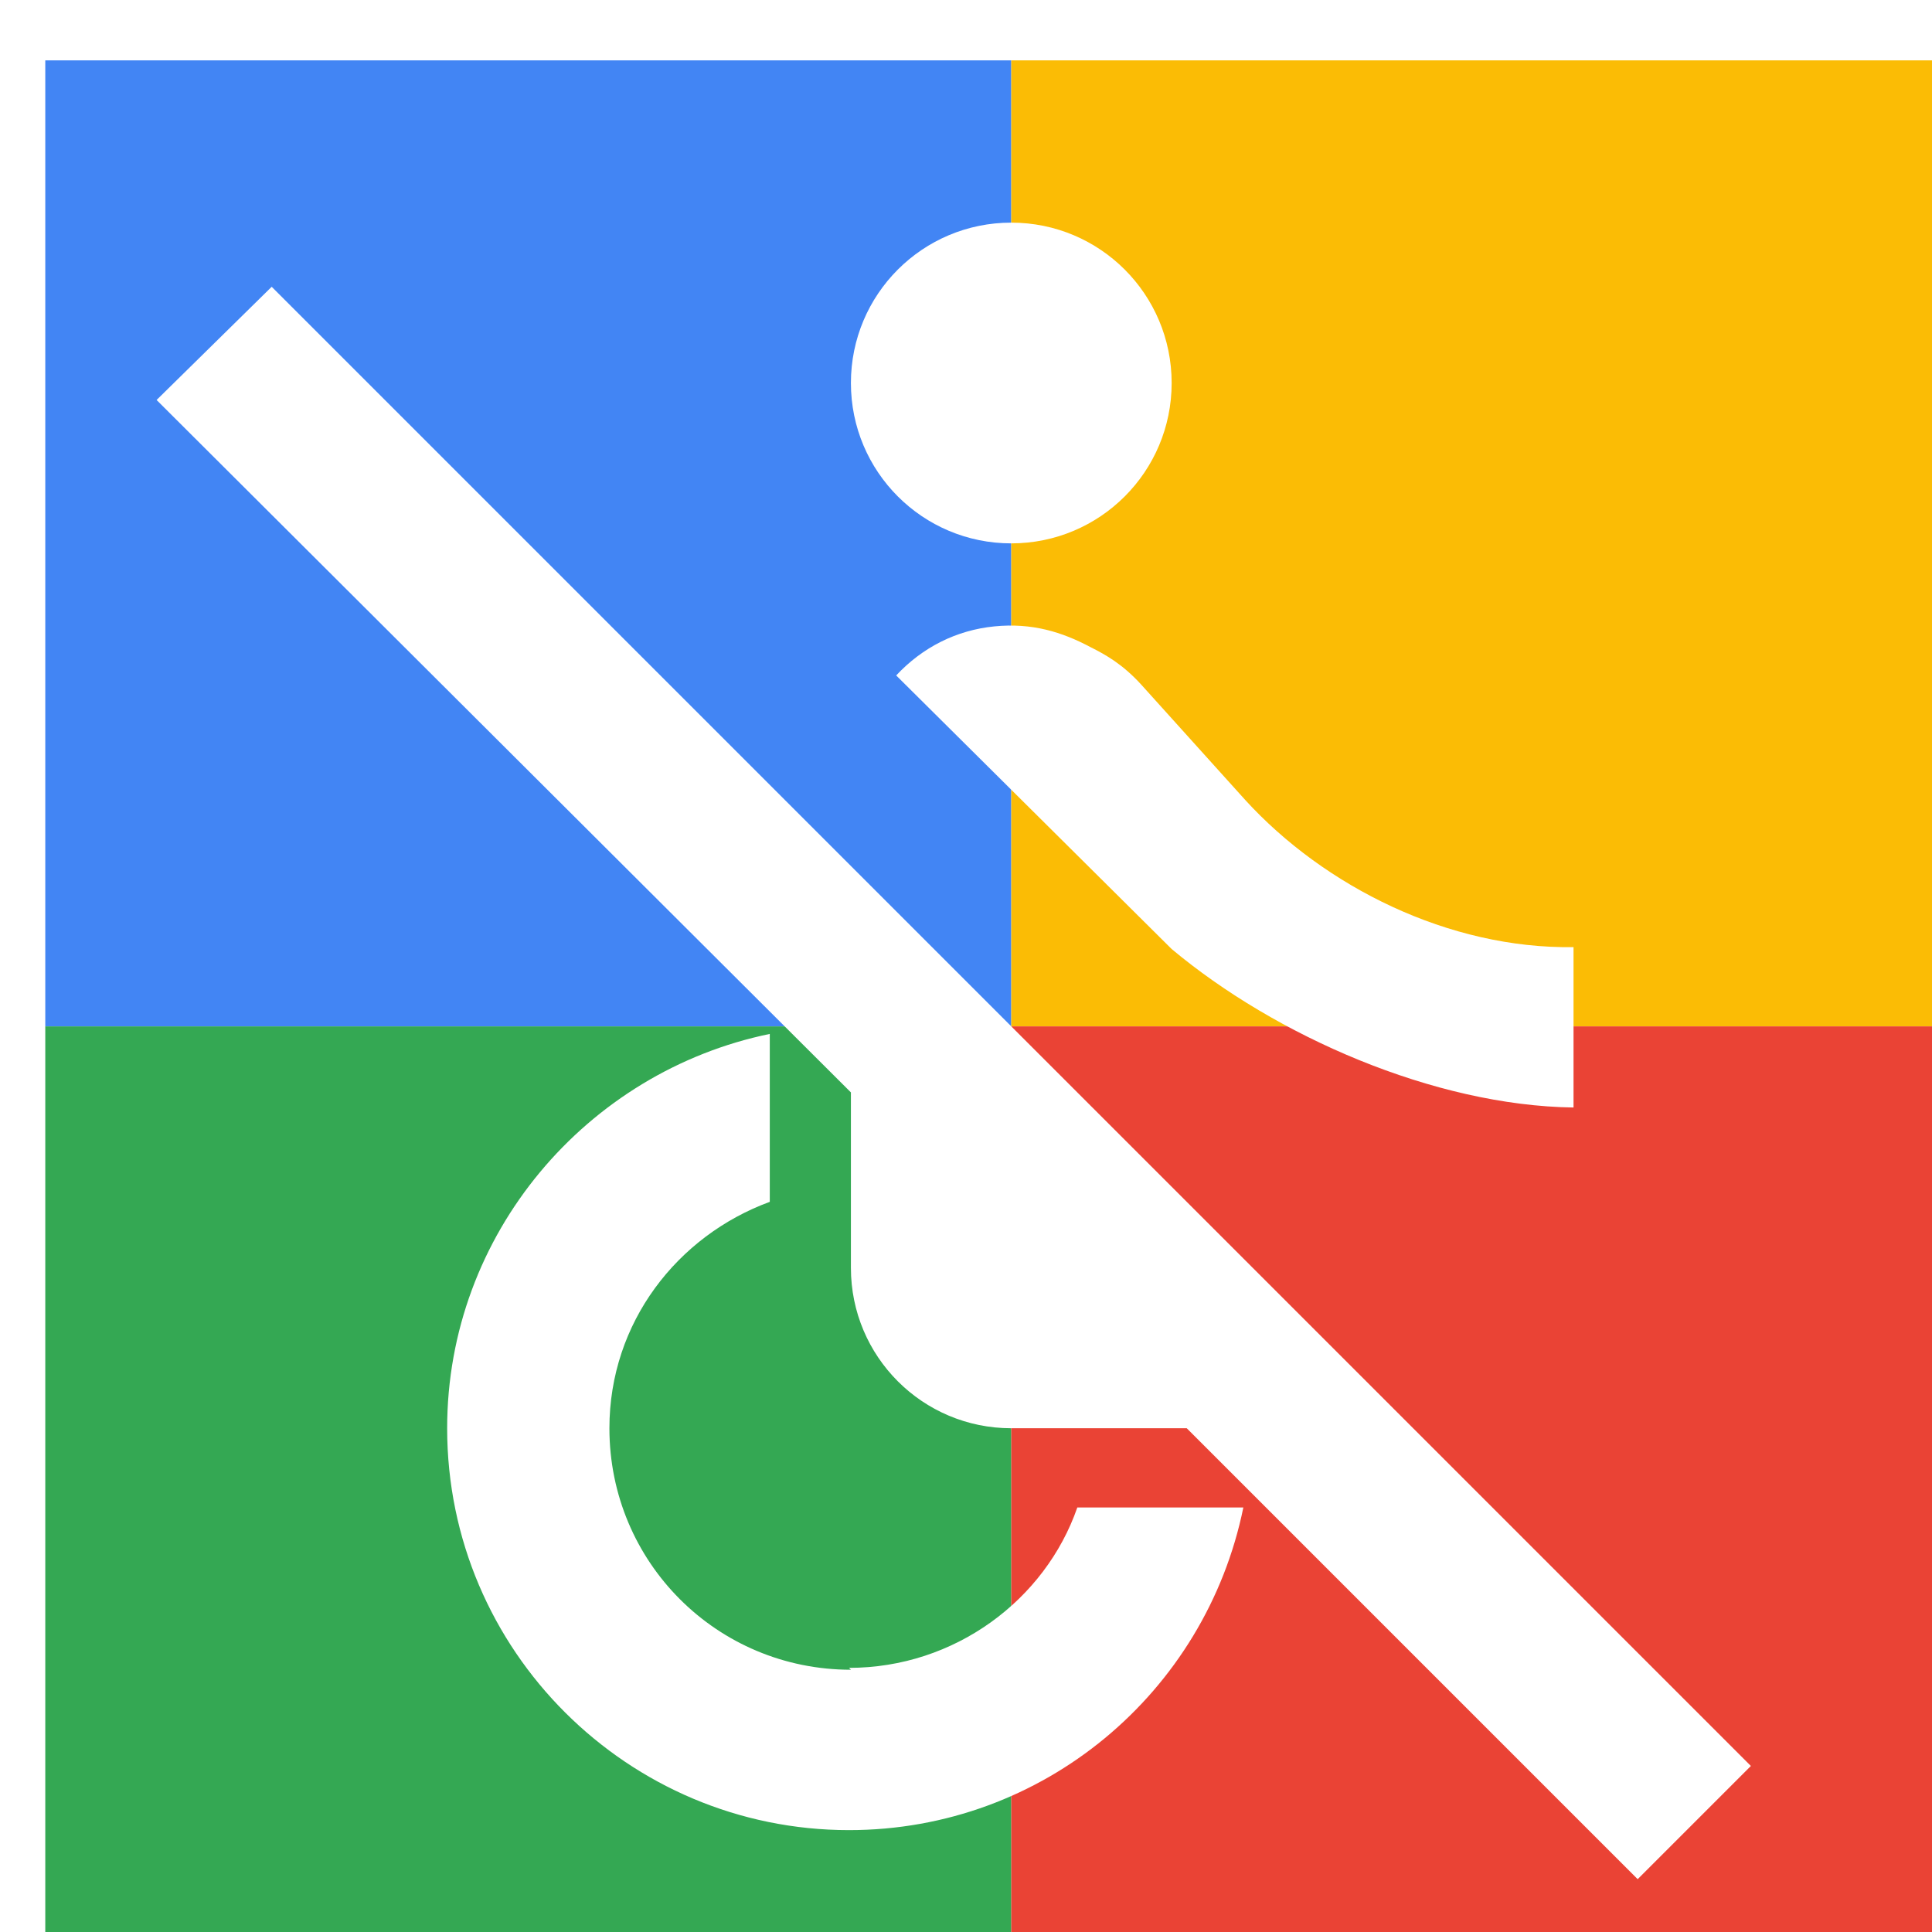
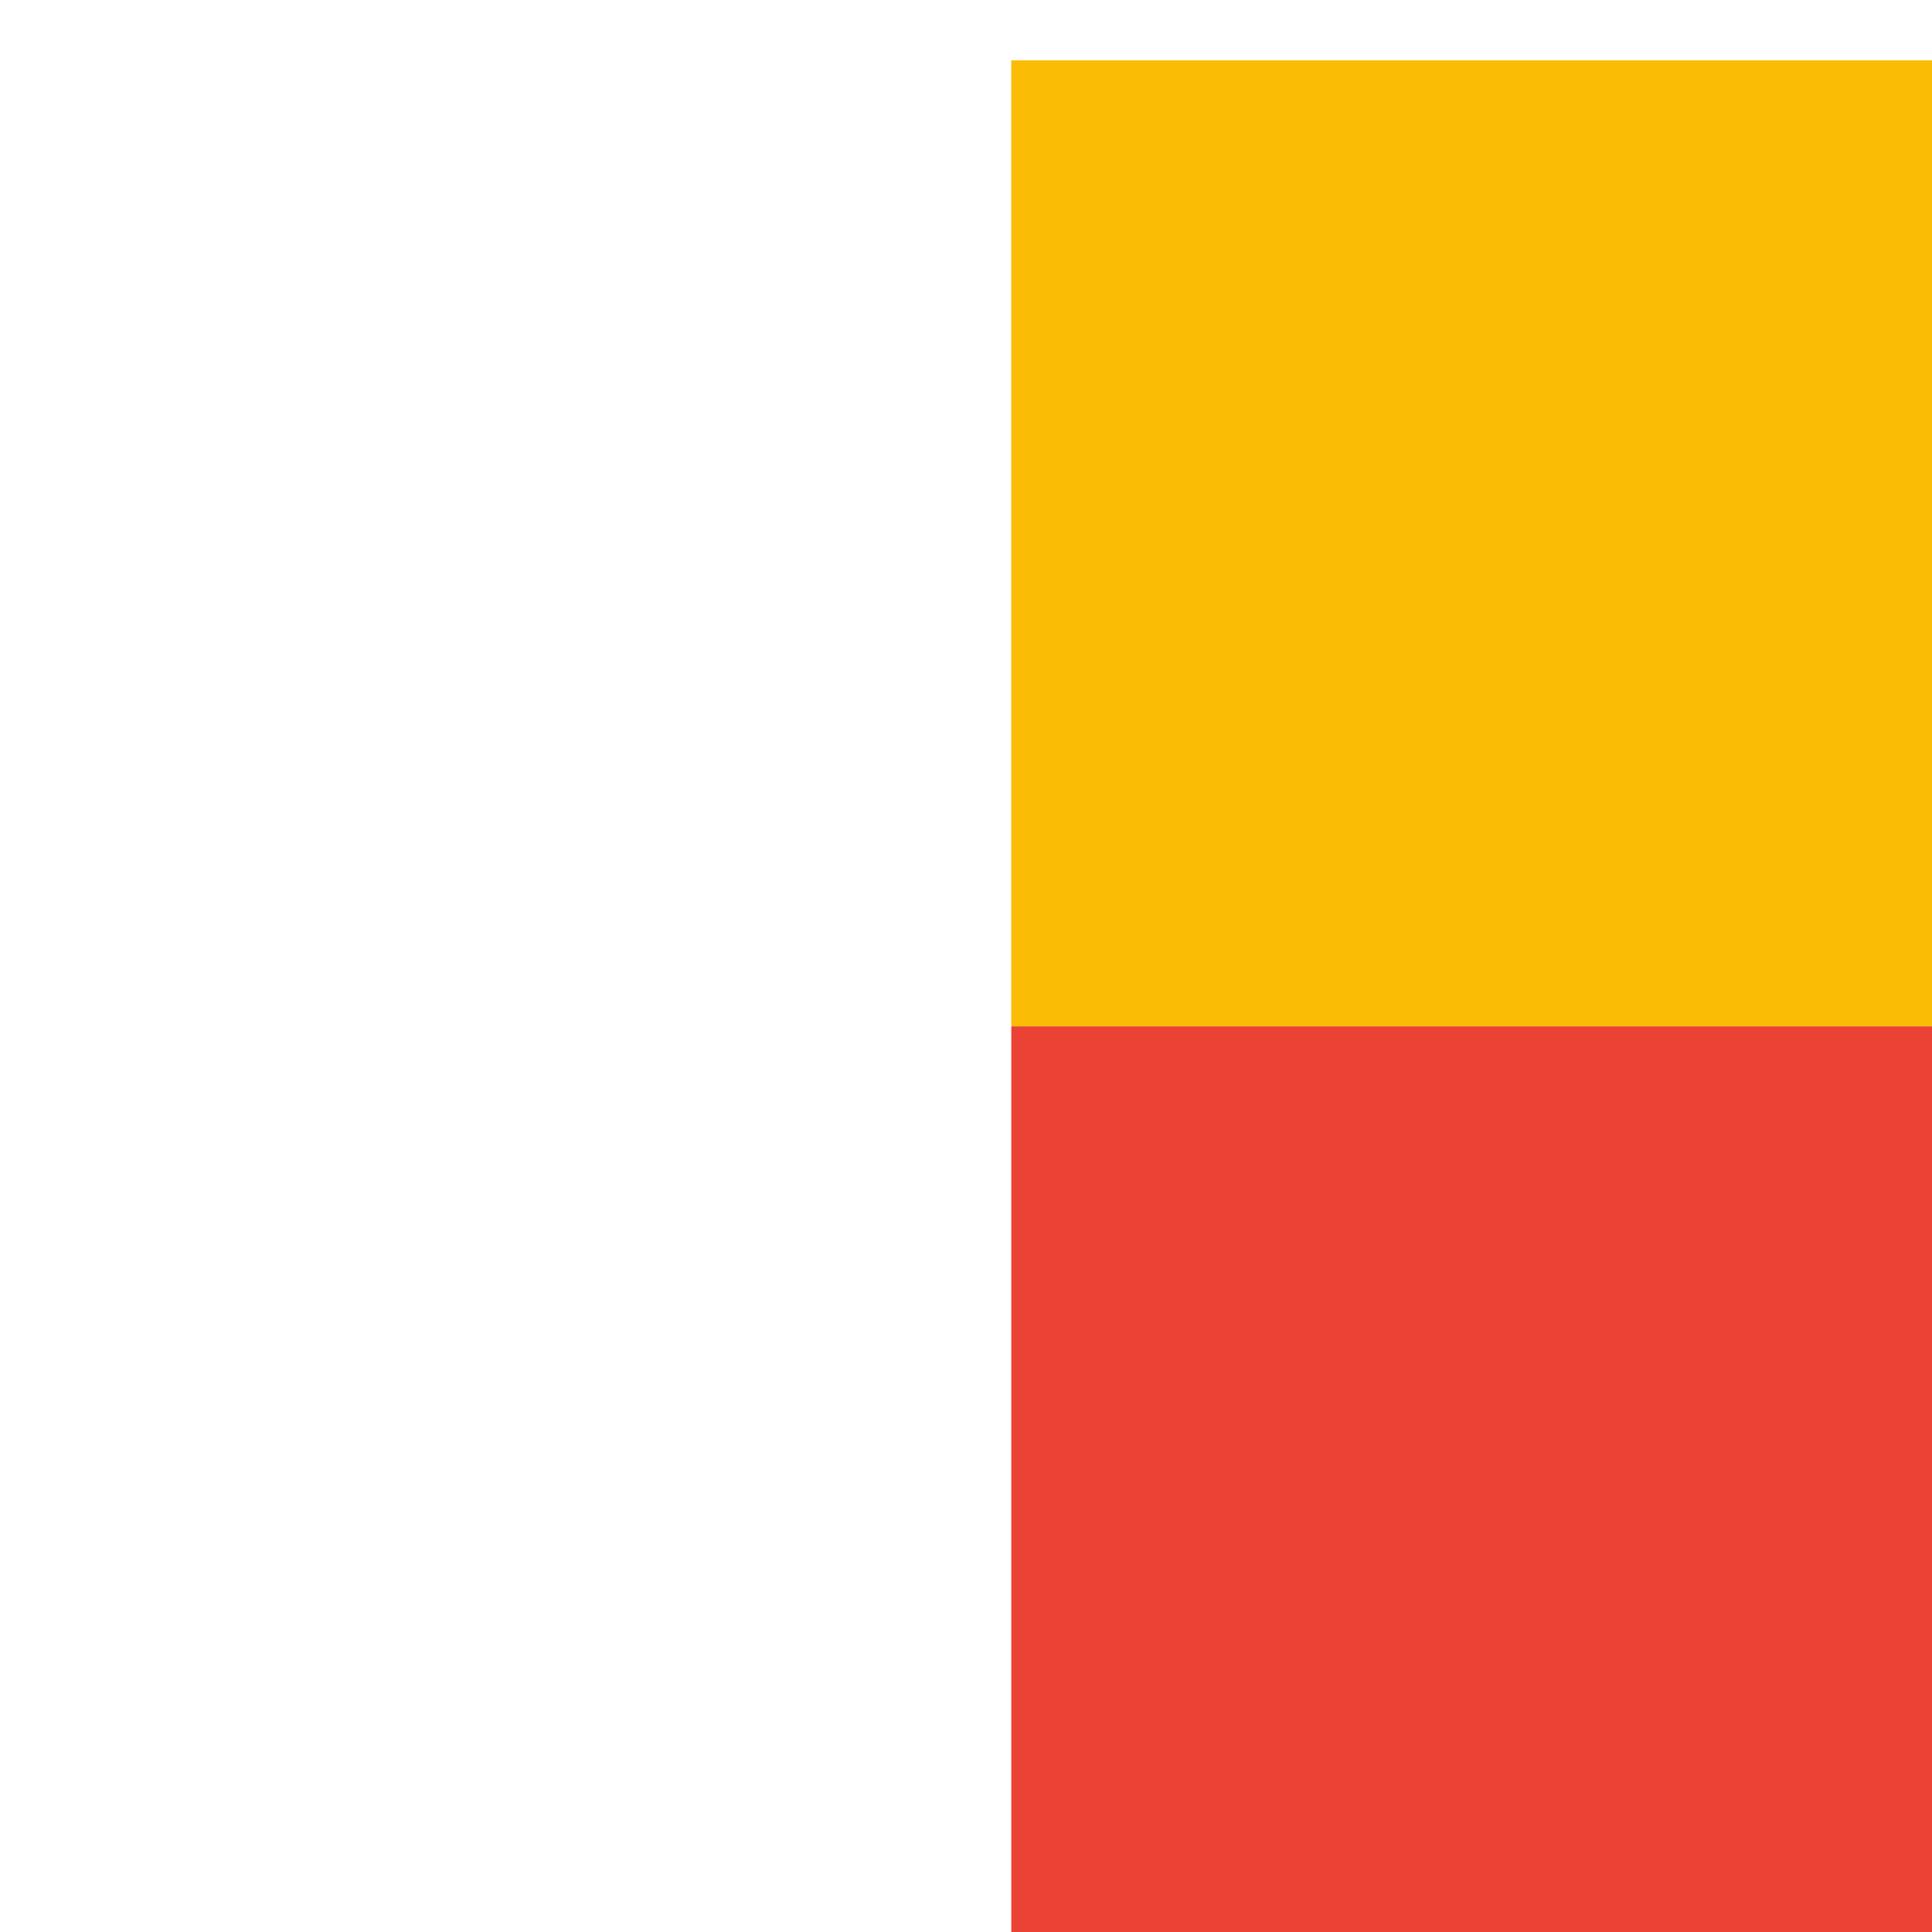
<svg xmlns="http://www.w3.org/2000/svg" viewBox="0 0 1024 1024">
  <defs>
    <filter id="f1" x="0" y="0" width="200%" height="200%">
      <feOffset result="offOut" in="SourceAlpha" dx="24" dy="32" />
      <feGaussianBlur result="blurOut" in="offOut" stdDeviation="16" />
      <feBlend in="SourceGraphic" in2="blurOut" mode="normal" />
    </filter>
    <g id="base">
-       <rect x="0" y="0" width="512" height="512" fill="#4285F4" />
-       <rect x="0" y="512" width="512" height="512" fill="#34A853" />
      <rect x="512" y="0" width="512" height="512" fill="#FBBC05" />
      <rect x="512" y="512" width="512" height="512" fill="#EA4335" />
    </g>
    <g id="asset283" desc="Material Icons (Apache 2.0)/UI Actions/not accessible">
-       <path d="M597 471 451 326 c14 -15 32 -24 52 -26 20 -2 36 3 51 11 8 4 17 9 27 20 l55 61 c42 46 108 79 174 78 v85 C736 554 652 517 597 471 ZM512 256 c47 0 85 -38 85 -85 0 -47 -38 -85 -85 -85 -47 0 -85 38 -85 85 0 47 38 85 85 85 zM120 120 59 180 427 547 V640 c0 47 38 85 85 85 h93 l239 239 60 -60 zM427 853 C356 853 299 796 299 725 299 669 335 623 384 605 V516 c-97 20 -171 106 -171 209 0 118 96 213 213 213 103 0 189 -73 209 -171 h-88 c-17 49 -65 85 -121 85 z" />
-     </g>
+       </g>
  </defs>
  <g filter="url(#f1)">
    <use href="#base" />
    <use href="#asset283" fill="white" />
  </g>
</svg>